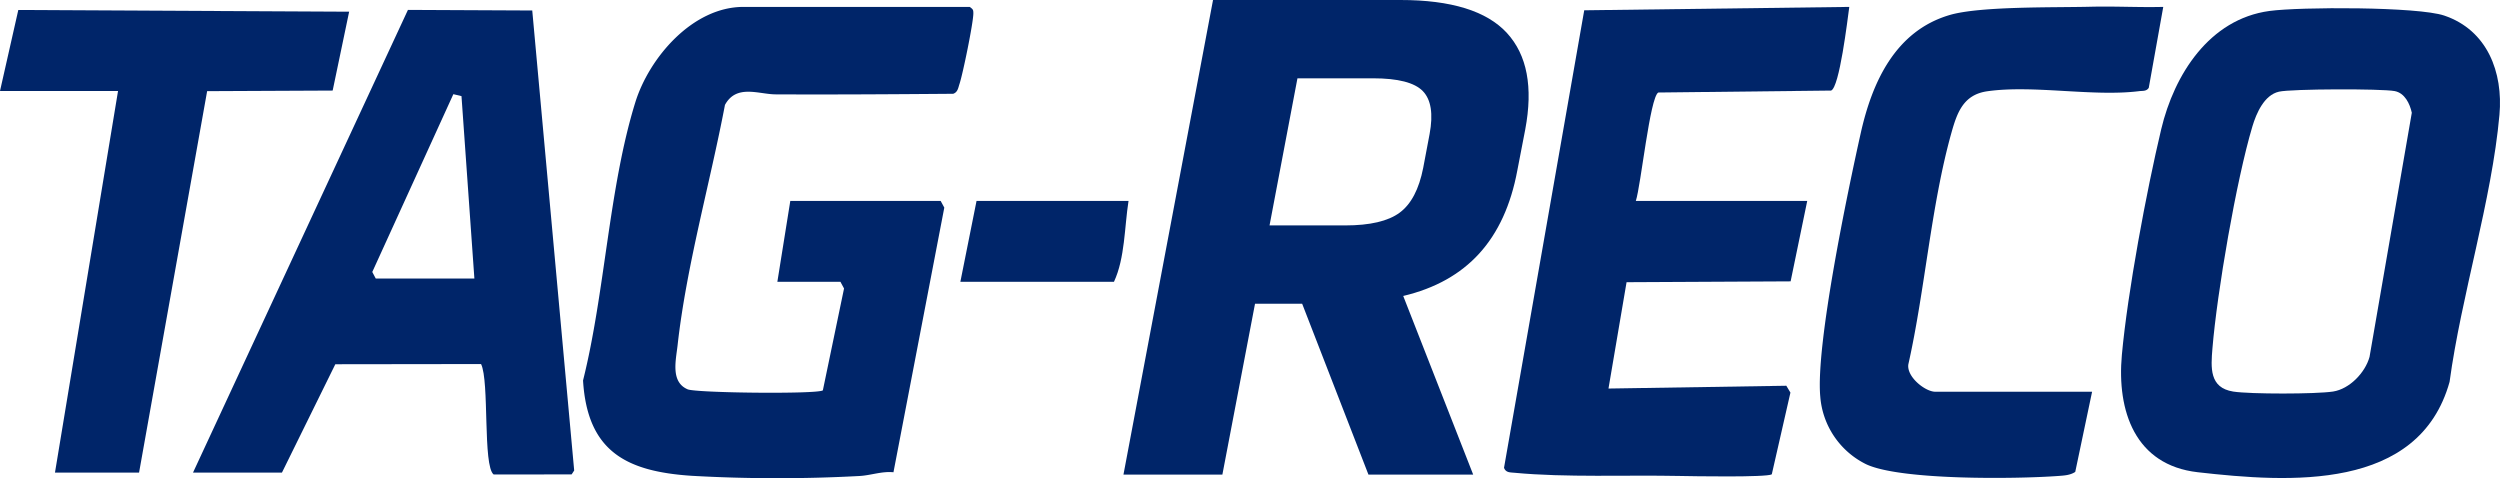
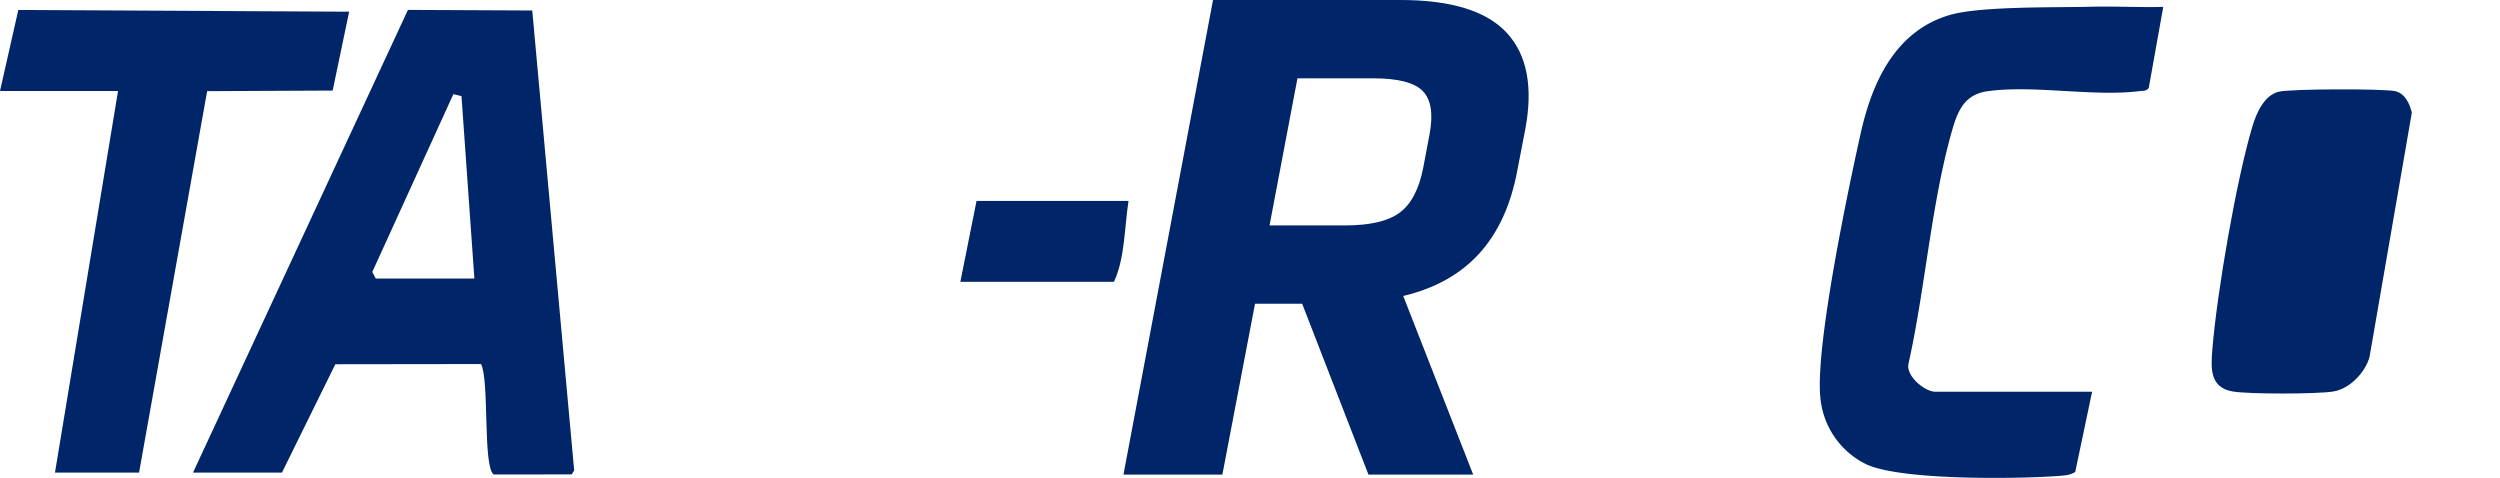
<svg xmlns="http://www.w3.org/2000/svg" width="751.122" height="143.679" viewBox="0 0 751.122 143.679">
  <defs>
    <clipPath id="clip-path">
      <rect id="Rectangle_399" data-name="Rectangle 399" width="751.122" height="141.698" fill="none" />
    </clipPath>
    <clipPath id="clip-path-2">
      <rect id="Rectangle_400" data-name="Rectangle 400" width="751.122" height="143.679" fill="none" />
    </clipPath>
  </defs>
  <g id="tagreco" transform="translate(-260 -812)">
    <g id="Group_448" data-name="Group 448" transform="translate(260 812)">
      <g id="Group_445" data-name="Group 445" transform="translate(0 1.978)">
        <g id="Group_444" data-name="Group 444" clip-path="url(#clip-path)">
-           <path id="Path_675" data-name="Path 675" d="M452.752,87.261l3.887-24.291H501.82l1.088,2.008-15.275,79.509c-3.455-.347-6.721.906-10.068,1.114a456.929,456.929,0,0,1-50.557-.05c-19.606-1.292-31.346-7.3-32.639-28.648,6.61-26.407,7.735-57.815,15.688-83.506,4.168-13.475,17.223-28.724,32.488-28.724h68.015c.967.727,1.086.842,1.075,2-.031,2.882-3.138,18.075-4.163,21.147-.388,1.161-.512,2.486-1.9,2.955-17.775.138-35.568.262-53.347.175-5.1-.025-11.78-3.138-15.217,3.164-4.5,23.636-11.579,48.37-14.235,72.234-.506,4.516-2.152,11,3.018,13.219,2.563,1.1,38.975,1.5,40.627.312l6.367-30.607-1.087-2.008Z" transform="translate(-219.195 -4.574)" fill="#002569" />
-           <path id="Path_676" data-name="Path 676" d="M1479.267,6.379c9.226-1.25,44.546-1.316,52.524,1.385,12.931,4.373,17.727,17.041,16.579,29.824-2.3,25.663-11.482,54.363-14.985,80.236-9.21,32.93-48.208,30.248-75.64,27.143-18.884-2.137-24.35-18.414-22.821-35.241,1.721-18.872,7.389-49.189,11.83-67.846,3.9-16.357,14.419-33.05,32.512-35.5m2.869,24.246c-4.467,1-6.82,6.525-8,10.464-4.821,16.133-10.613,49.8-12,66.7-.47,5.74-.967,11.8,6.242,12.938,5.082.8,24.9.782,30-.008,4.954-.765,9.66-5.668,10.961-10.414l12.7-73.349c-.594-2.7-2.108-5.942-5.162-6.51-4.006-.745-30.935-.676-34.748.179" transform="translate(-797.414 -5.061)" fill="#002569" />
+           <path id="Path_676" data-name="Path 676" d="M1479.267,6.379m2.869,24.246c-4.467,1-6.82,6.525-8,10.464-4.821,16.133-10.613,49.8-12,66.7-.47,5.74-.967,11.8,6.242,12.938,5.082.8,24.9.782,30-.008,4.954-.765,9.66-5.668,10.961-10.414l12.7-73.349c-.594-2.7-2.108-5.942-5.162-6.51-4.006-.745-30.935-.676-34.748.179" transform="translate(-797.414 -5.061)" fill="#002569" />
          <path id="Path_677" data-name="Path 677" d="M130.56,145.709,195.133,6.695l37.348.178,12.6,138.215-.774,1.17-23.43.017c-3.293-2.58-1.231-28.022-3.776-33.176l-43.788.059L157.28,145.709Zm54.9-58.3h29.635L211.221,32.6l-2.444-.585-24.359,53.42Z" transform="translate(-72.567 -5.699)" fill="#002569" />
-           <path id="Path_678" data-name="Path 678" d="M1108.411,62.97l-4.989,24.162-49.291.253-5.432,31.95,53.433-.84,1.232,2.061-5.6,24.552c-1.442.95-23.848.571-27.768.49-15.68-.326-34.17.506-49.56-.961-1.28-.123-2.559.012-3.127-1.466L1041.413,5.69l79.633-1.018c-.526,3.82-2.949,24.275-5.474,25.136l-51.909.584c-2.512,1.417-5.226,27.948-6.75,32.578Z" transform="translate(-565.432 -4.575)" fill="#002569" />
          <path id="Path_679" data-name="Path 679" d="M1312.722,120.173l-5.061,24.083c-1.526,1.012-3.34,1.091-5.106,1.223-12.449.921-47.478,1.359-57.758-3.543a24.783,24.783,0,0,1-13.74-20.269c-1.446-15.534,8.322-62.043,12.167-79.249,3.4-15.192,10.346-30.642,26.745-35.442,9.118-2.669,31.413-2.2,42.221-2.475,7.287-.184,14.631.231,21.913.048L1329.75,28.86c-.708,1.091-1.822.868-2.885,1-13.874,1.734-31.788-1.929-45.63.036-7.174,1.019-9.071,6.376-10.791,12.528-6.143,21.958-7.895,47.114-12.929,69.515-.569,3.762,5.085,8.231,8.085,8.231Z" transform="translate(-684.156 -4.453)" fill="#002569" />
          <path id="Path_680" data-name="Path 680" d="M0,31.093,5.5,6.754l99.4.515-4.95,23.694-37.716.178-20.452,114.6H16.518L35.465,31.093Z" transform="translate(0 -5.732)" fill="#002569" />
          <path id="Path_681" data-name="Path 681" d="M700.116,135.919c-1.24,7.895-1.053,17.147-4.373,24.291H649.591l4.859-24.291Z" transform="translate(-361.051 -77.523)" fill="#002569" />
        </g>
      </g>
      <g id="Group_447" data-name="Group 447">
        <g id="Group_446" data-name="Group 446" clip-path="url(#clip-path-2)">
          <path id="Path_682" data-name="Path 682" d="M789.633,142.584h-29.72L786.823,0h56.292q22.9,0,32.007,9.911t5.5,29.013l-2.381,12.32q-2.9,15.54-11.42,24.91T843.964,88.92l21.017,53.664H833.513L813.6,91.254h-14.16ZM803.8,67.727h22.727q11.186,0,16.368-3.832t7.072-13.456l1.921-10.159q1.688-9.089-2.045-12.921t-14.925-3.832H812.186Z" transform="translate(-422.369)" fill="#002569" />
        </g>
      </g>
    </g>
  </g>
</svg>